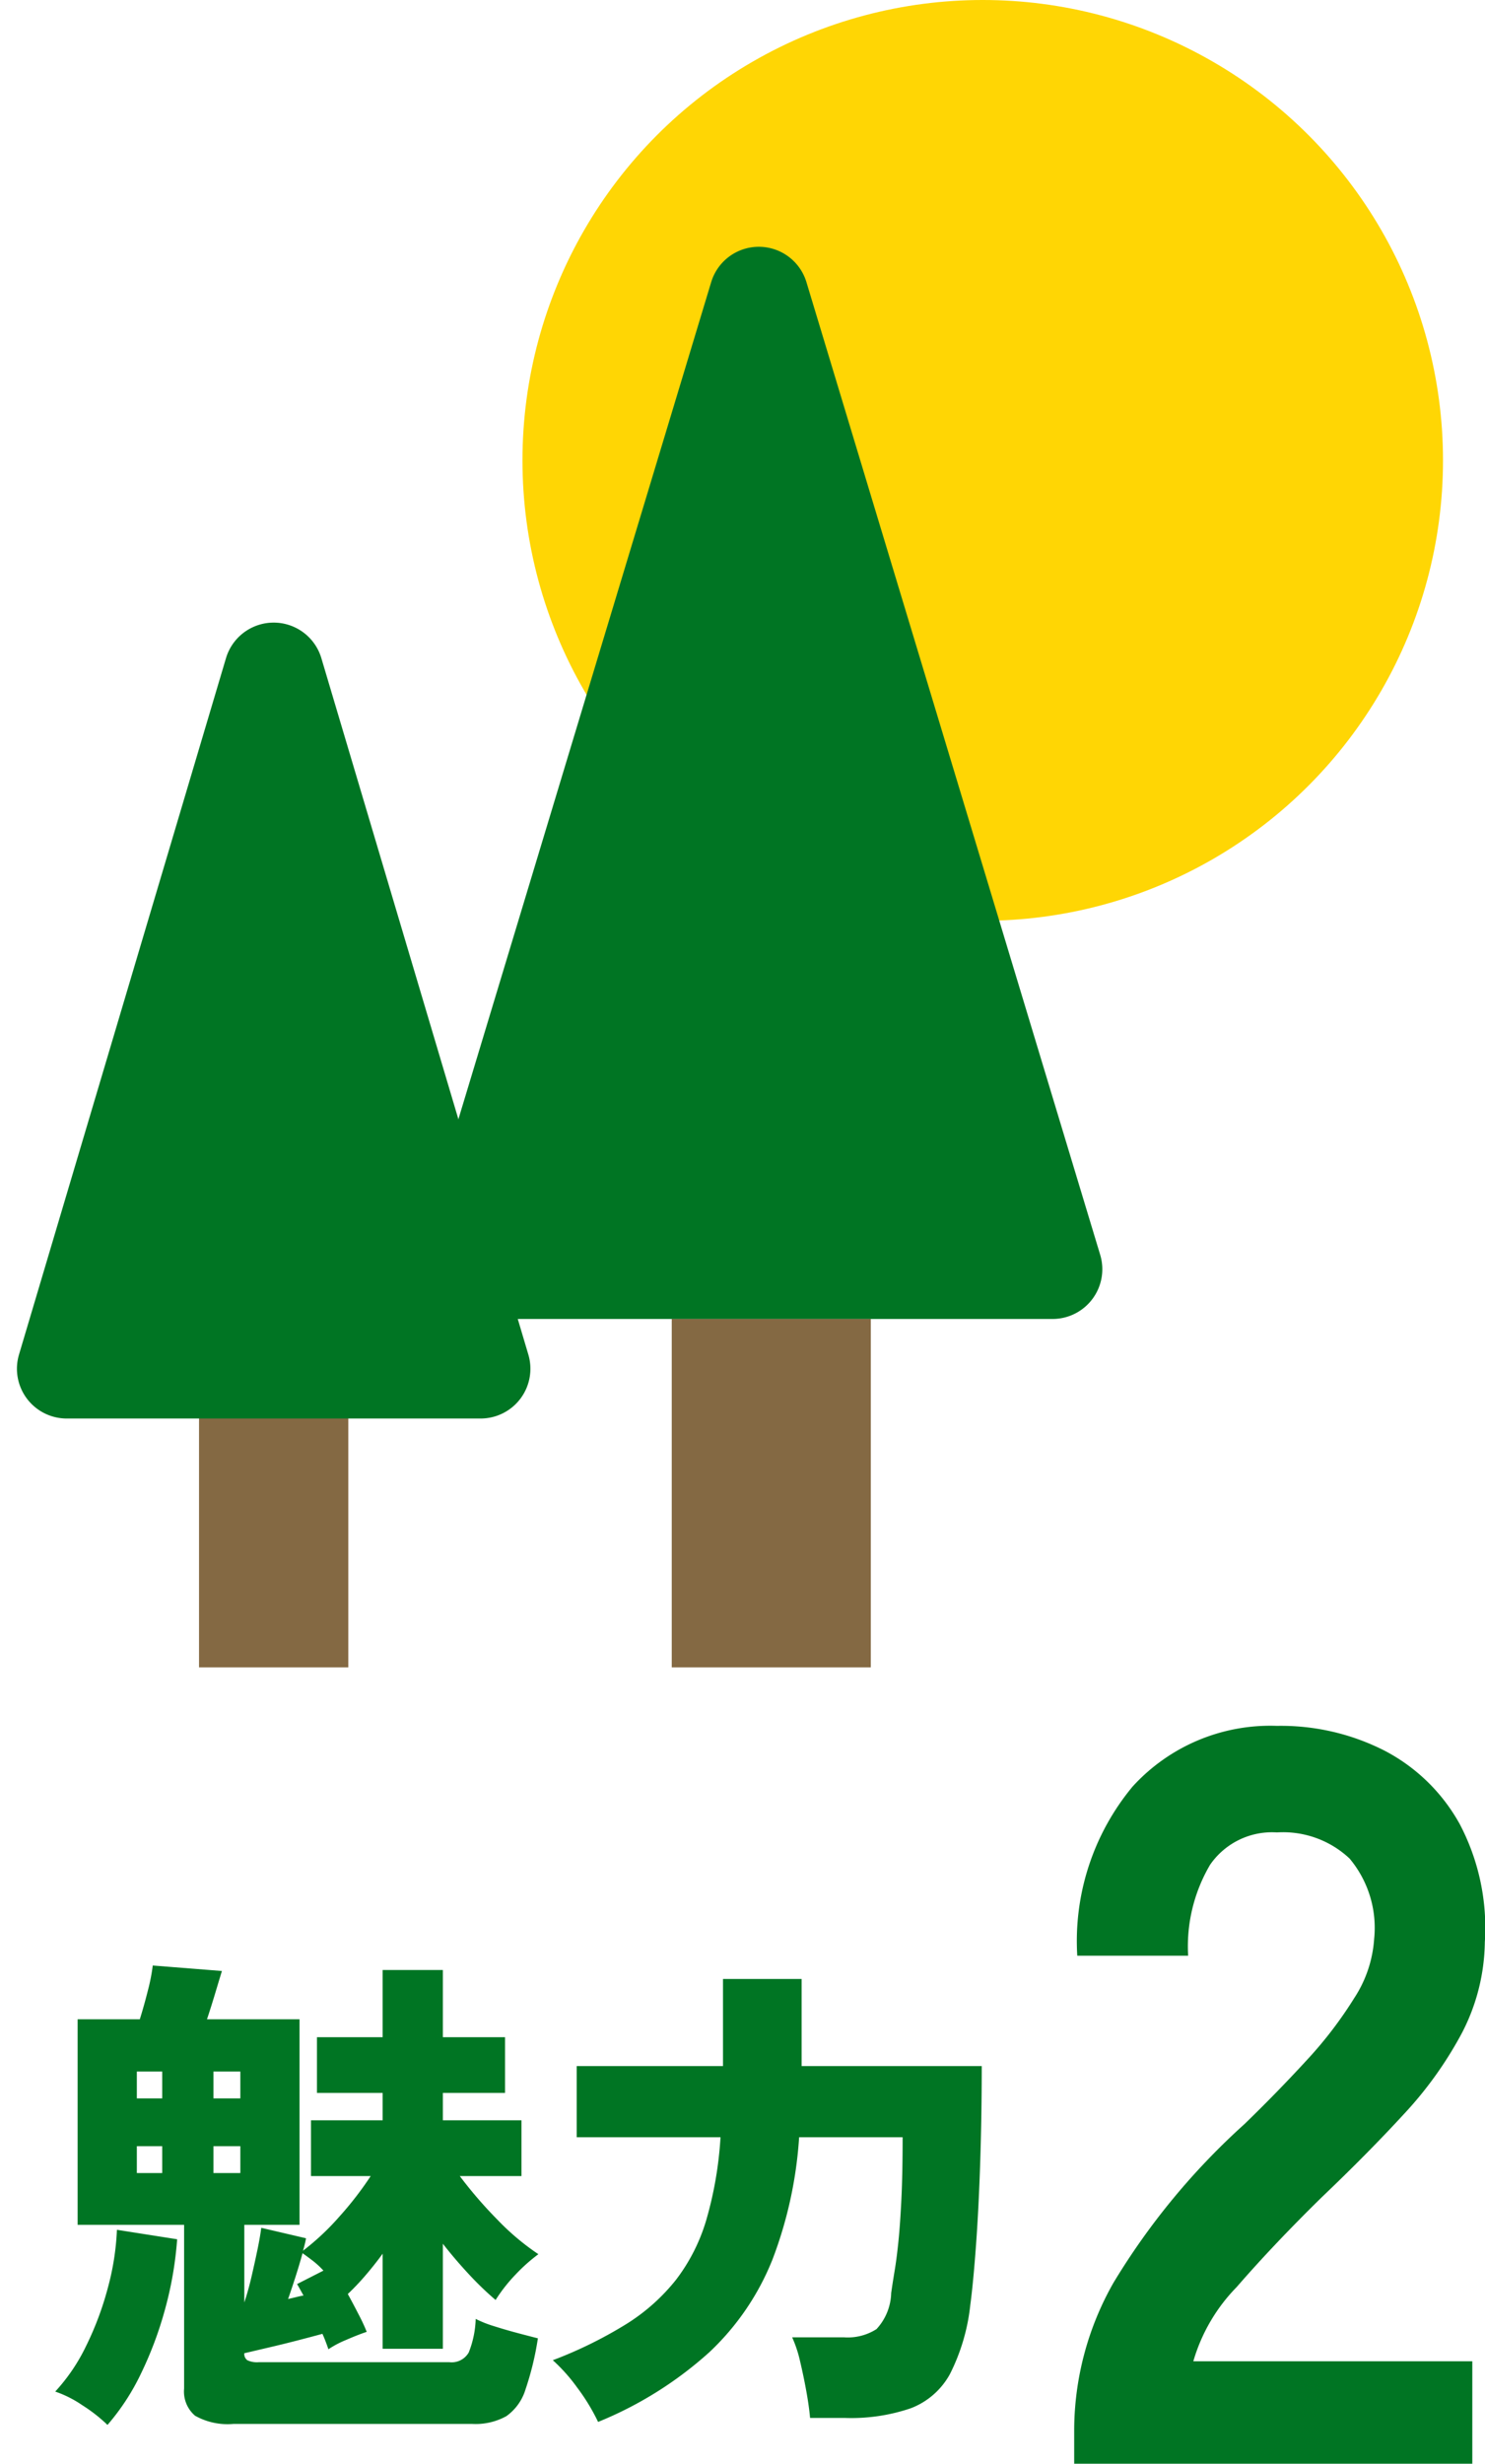
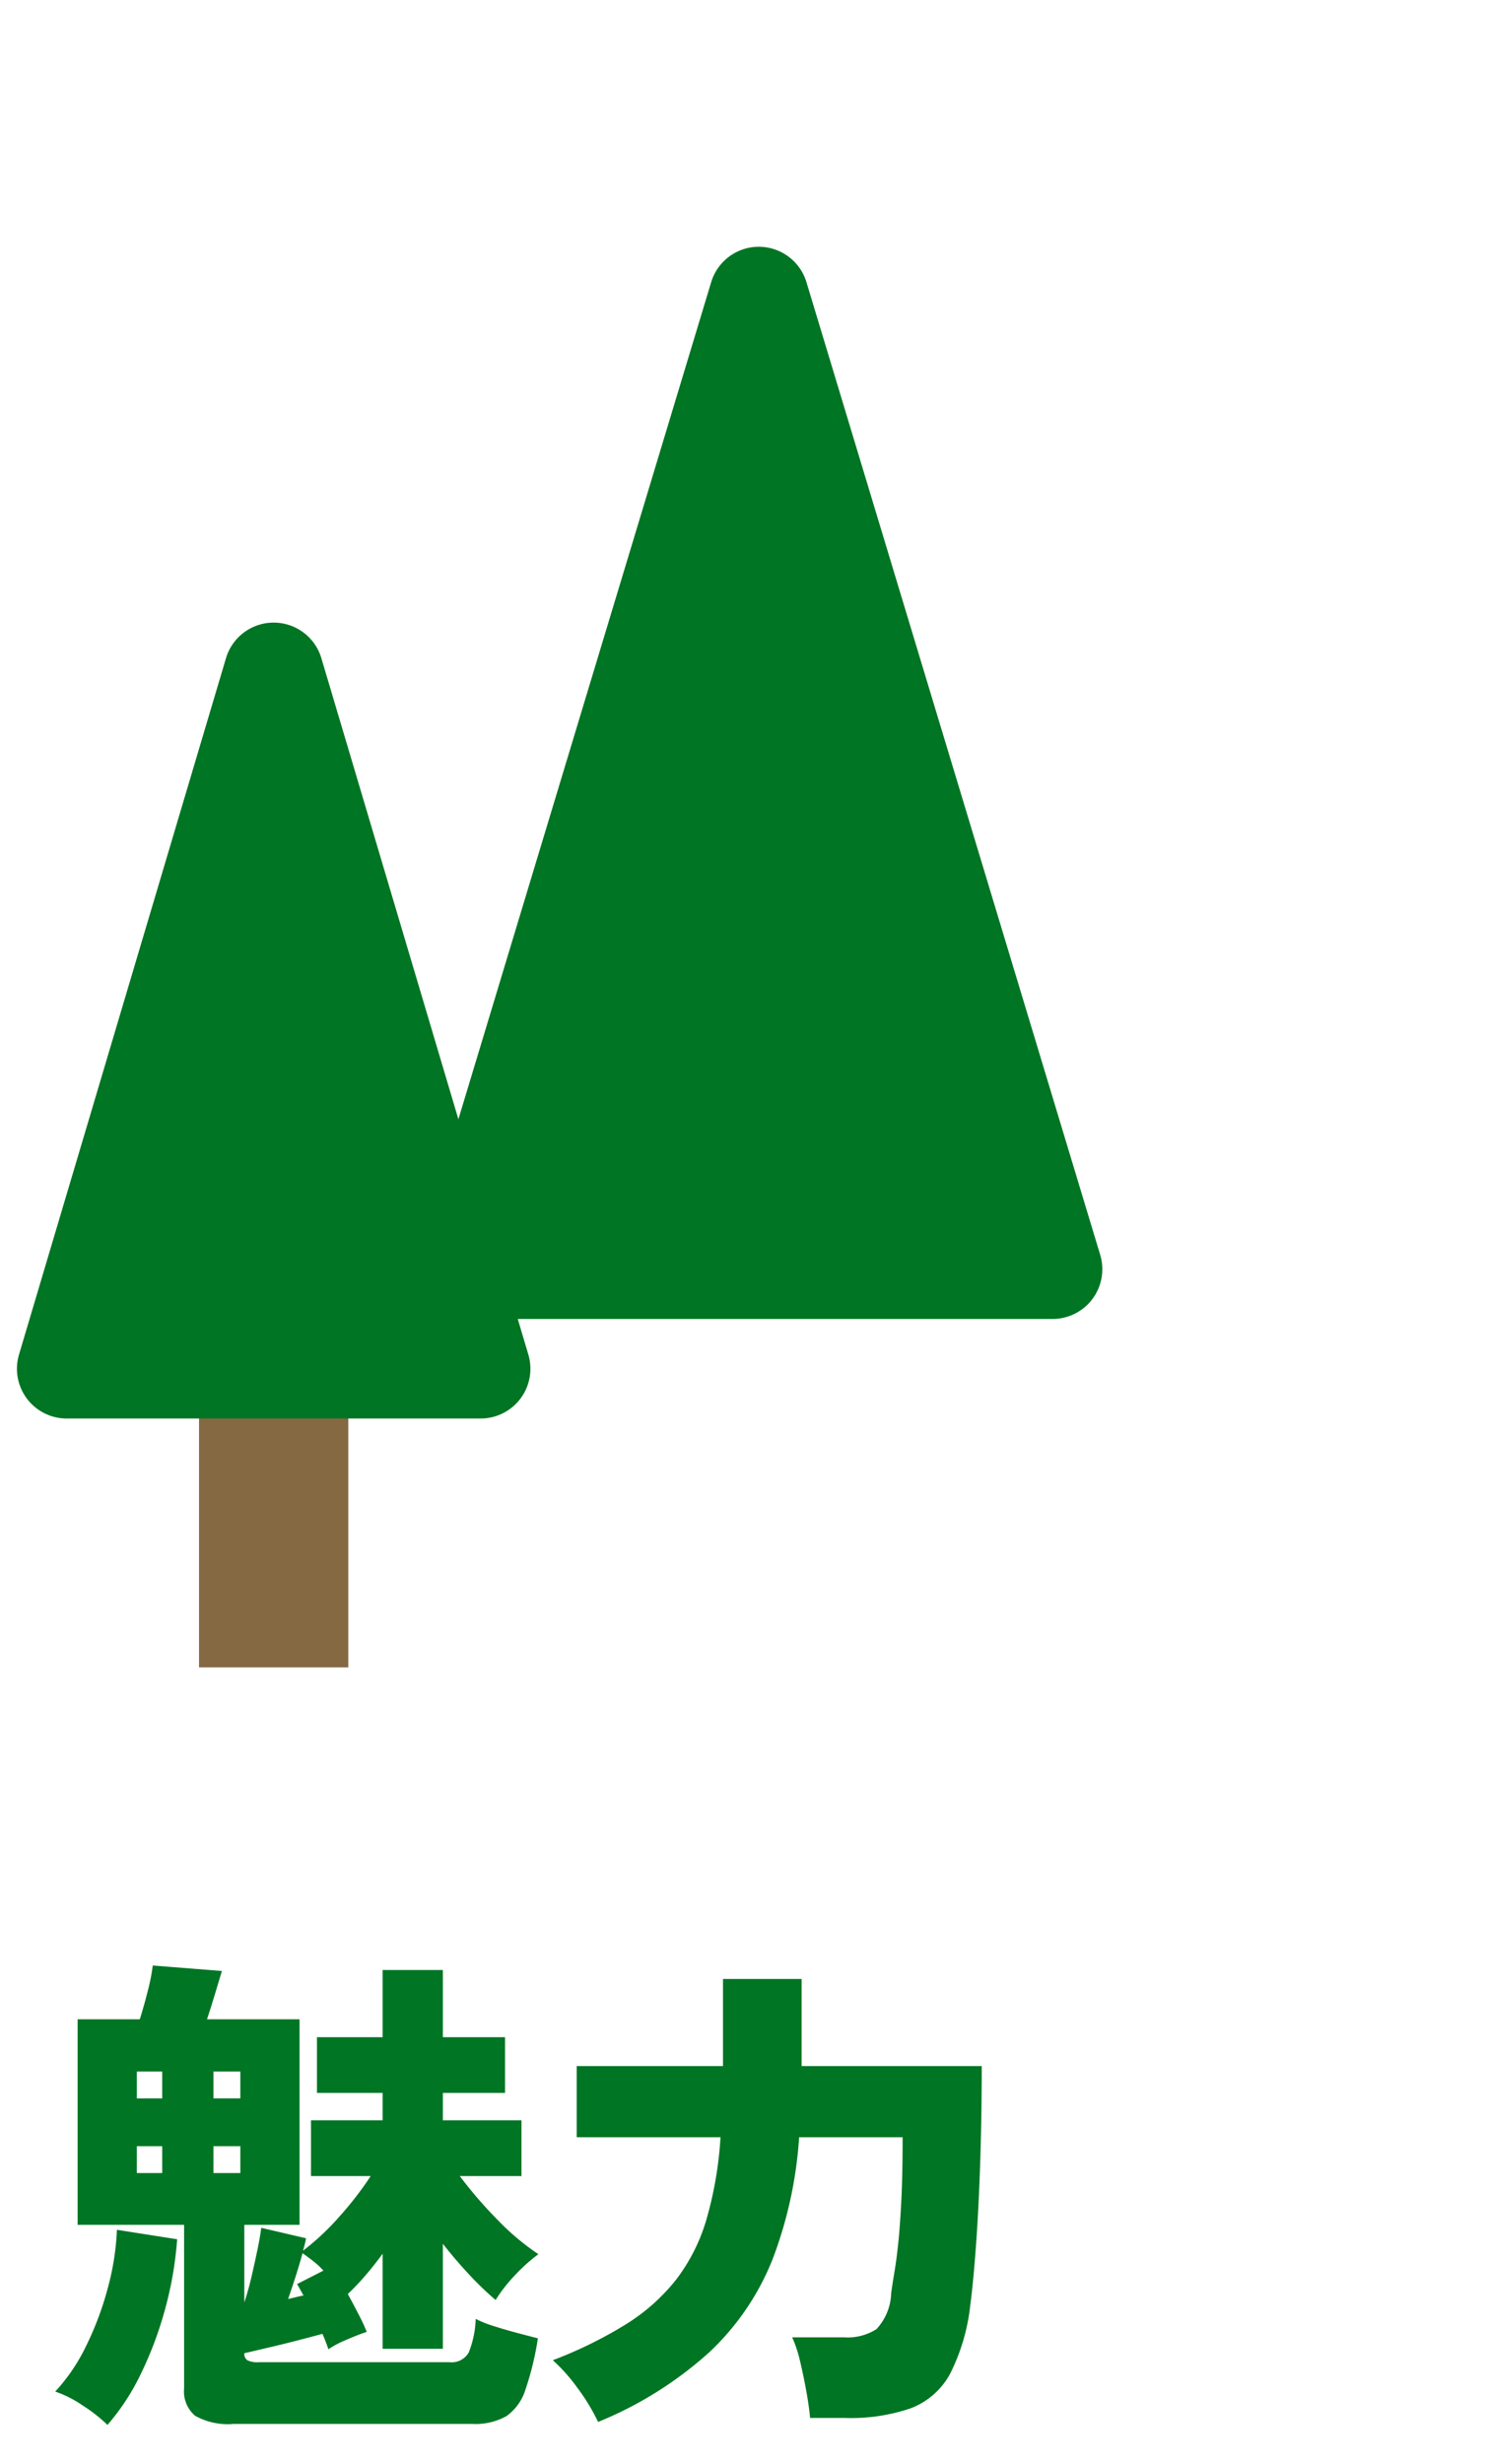
<svg xmlns="http://www.w3.org/2000/svg" width="59.688" height="99" viewBox="0 0 59.688 99">
  <g id="グループ_37472" data-name="グループ 37472" transform="translate(-242 -1873)">
-     <circle id="楕円形_2" data-name="楕円形 2" cx="18.5" cy="18.5" r="18.5" transform="translate(263 1873)" fill="#ffd604" />
-     <path id="パス_15704" data-name="パス 15704" d="M1.176,0V-1.386a12.031,12.031,0,0,1,1.575-5.88A28.169,28.169,0,0,1,8.022-13.65q1.3-1.26,2.478-2.541a16.386,16.386,0,0,0,1.932-2.52,4.932,4.932,0,0,0,.8-2.373,4.336,4.336,0,0,0-.987-3.234,3.9,3.9,0,0,0-2.919-1.05,3.025,3.025,0,0,0-2.688,1.3,6.467,6.467,0,0,0-.882,3.654H1.3a9.717,9.717,0,0,1,2.226-6.8,7.486,7.486,0,0,1,5.8-2.436,9.175,9.175,0,0,1,4.347,1.008,7.315,7.315,0,0,1,3,2.94,8.958,8.958,0,0,1,1.008,4.746,8.123,8.123,0,0,1-.924,3.654,15.4,15.4,0,0,1-2.331,3.255q-1.449,1.575-3.3,3.339Q9.2-8.82,7.707-7.1A7.083,7.083,0,0,0,5.964-4.116H17.178V0Z" transform="translate(284 1972)" fill="#007523" />
    <path id="パス_15703" data-name="パス 15703" d="M7.38,1.4a2.662,2.662,0,0,1-1.54-.33A1.275,1.275,0,0,1,5.4-.02V-6.6H1.12v-8.26h2.5q.18-.58.33-1.18a7.438,7.438,0,0,0,.19-.98l2.78.22q-.08.26-.26.86t-.34,1.08h3.72V-6.6H7.82v3.12q.16-.48.29-1.04t.24-1.09q.11-.53.15-.87l1.8.42q-.02.12-.05.24t-.07.26a10.129,10.129,0,0,0,1.46-1.37A13.629,13.629,0,0,0,12.9-8.56H10.5V-10.8h2.88v-1.1H10.74v-2.24h2.64v-2.7H15.8v2.7h2.5v2.24H15.8v1.1h3.16v2.24H16.48a17.182,17.182,0,0,0,1.5,1.74,9.958,9.958,0,0,0,1.66,1.4,6.925,6.925,0,0,0-.91.81,6.465,6.465,0,0,0-.81,1.03,12.627,12.627,0,0,1-1.07-1.03Q16.3-5.2,15.8-5.84v4.22H13.38V-5.44q-.32.44-.68.86a9.959,9.959,0,0,1-.72.76q.24.44.45.85a7.288,7.288,0,0,1,.31.67q-.36.12-.84.33a3.962,3.962,0,0,0-.7.37q-.04-.12-.1-.28t-.14-.34q-.44.12-1.02.27T8.8-1.67l-.98.23a.311.311,0,0,0,.12.28.907.907,0,0,0,.46.08h7.66a.792.792,0,0,0,.78-.39,3.953,3.953,0,0,0,.28-1.35,4.457,4.457,0,0,0,.73.29q.47.15.96.28t.81.21a11.949,11.949,0,0,1-.5,2.06,2.043,2.043,0,0,1-.77,1.07,2.558,2.558,0,0,1-1.37.31Zm-5.06.04A6.277,6.277,0,0,0,1.31.65,4.5,4.5,0,0,0,.22.1,7.457,7.457,0,0,0,1.46-1.73a12.518,12.518,0,0,0,.87-2.32A10.528,10.528,0,0,0,2.7-6.4l2.42.38a14.467,14.467,0,0,1-.48,2.79,14.856,14.856,0,0,1-.97,2.6A9.181,9.181,0,0,1,2.32,1.44ZM6.58-8.68H7.66V-9.76H6.58Zm0-3H7.66v-1.08H6.58Zm-3.08,3H4.52V-9.76H3.5Zm0-3H4.52v-1.08H3.5ZM9.58-3.62q.18-.04.34-.08t.28-.06q-.08-.14-.14-.25t-.12-.21L11-4.76a3.274,3.274,0,0,0-.42-.39q-.22-.17-.42-.31-.12.44-.27.91T9.58-3.62ZM22.04,1.32A8.143,8.143,0,0,0,21.2-.06a6.975,6.975,0,0,0-.98-1.1,17.139,17.139,0,0,0,2.95-1.45,7.868,7.868,0,0,0,2-1.78A7.389,7.389,0,0,0,26.39-6.8a15.153,15.153,0,0,0,.57-3.32H21.18v-2.86h5.88v-3.5h3.16v3.5h7.24q0,1.94-.06,3.81t-.17,3.38Q37.12-4.28,37-3.38A8.03,8.03,0,0,1,36.18-.6,3.024,3.024,0,0,1,34.61.77a7.419,7.419,0,0,1-2.63.39H30.56Q30.52.7,30.41.09t-.25-1.2a5,5,0,0,0-.32-.97h2.08a2.141,2.141,0,0,0,1.31-.33,2.22,2.22,0,0,0,.59-1.45q.06-.42.14-.9t.15-1.16q.07-.68.12-1.7t.05-2.5H30.12a16.8,16.8,0,0,1-1.07,4.91,10.382,10.382,0,0,1-2.54,3.73A15.206,15.206,0,0,1,22.04,1.32Z" transform="translate(244 1969)" fill="#007523" />
    <g id="グループ_15825" data-name="グループ 15825" transform="translate(258 1878.002)">
      <path id="多角形_1" data-name="多角形 1" d="M12.585,6.338a2,2,0,0,1,3.829,0L28.221,45.422A2,2,0,0,1,26.307,48H2.693A2,2,0,0,1,.779,45.422Z" transform="translate(0 -0.002)" fill="#007523" />
-       <rect id="長方形_16516" data-name="長方形 16516" width="8" height="14" transform="translate(11 47.998)" fill="#846943" />
    </g>
    <g id="グループ_15826" data-name="グループ 15826" transform="translate(242 1893.502)">
      <rect id="長方形_16516-2" data-name="長方形 16516" width="6" height="11" transform="translate(8 35.498)" fill="#846943" />
      <path id="多角形_1-2" data-name="多角形 1" d="M9.083,6.448a2,2,0,0,1,3.834,0L21.236,34.43A2,2,0,0,1,19.319,37H2.681A2,2,0,0,1,.764,34.43Z" transform="translate(0 -0.502)" fill="#007523" />
    </g>
  </g>
</svg>